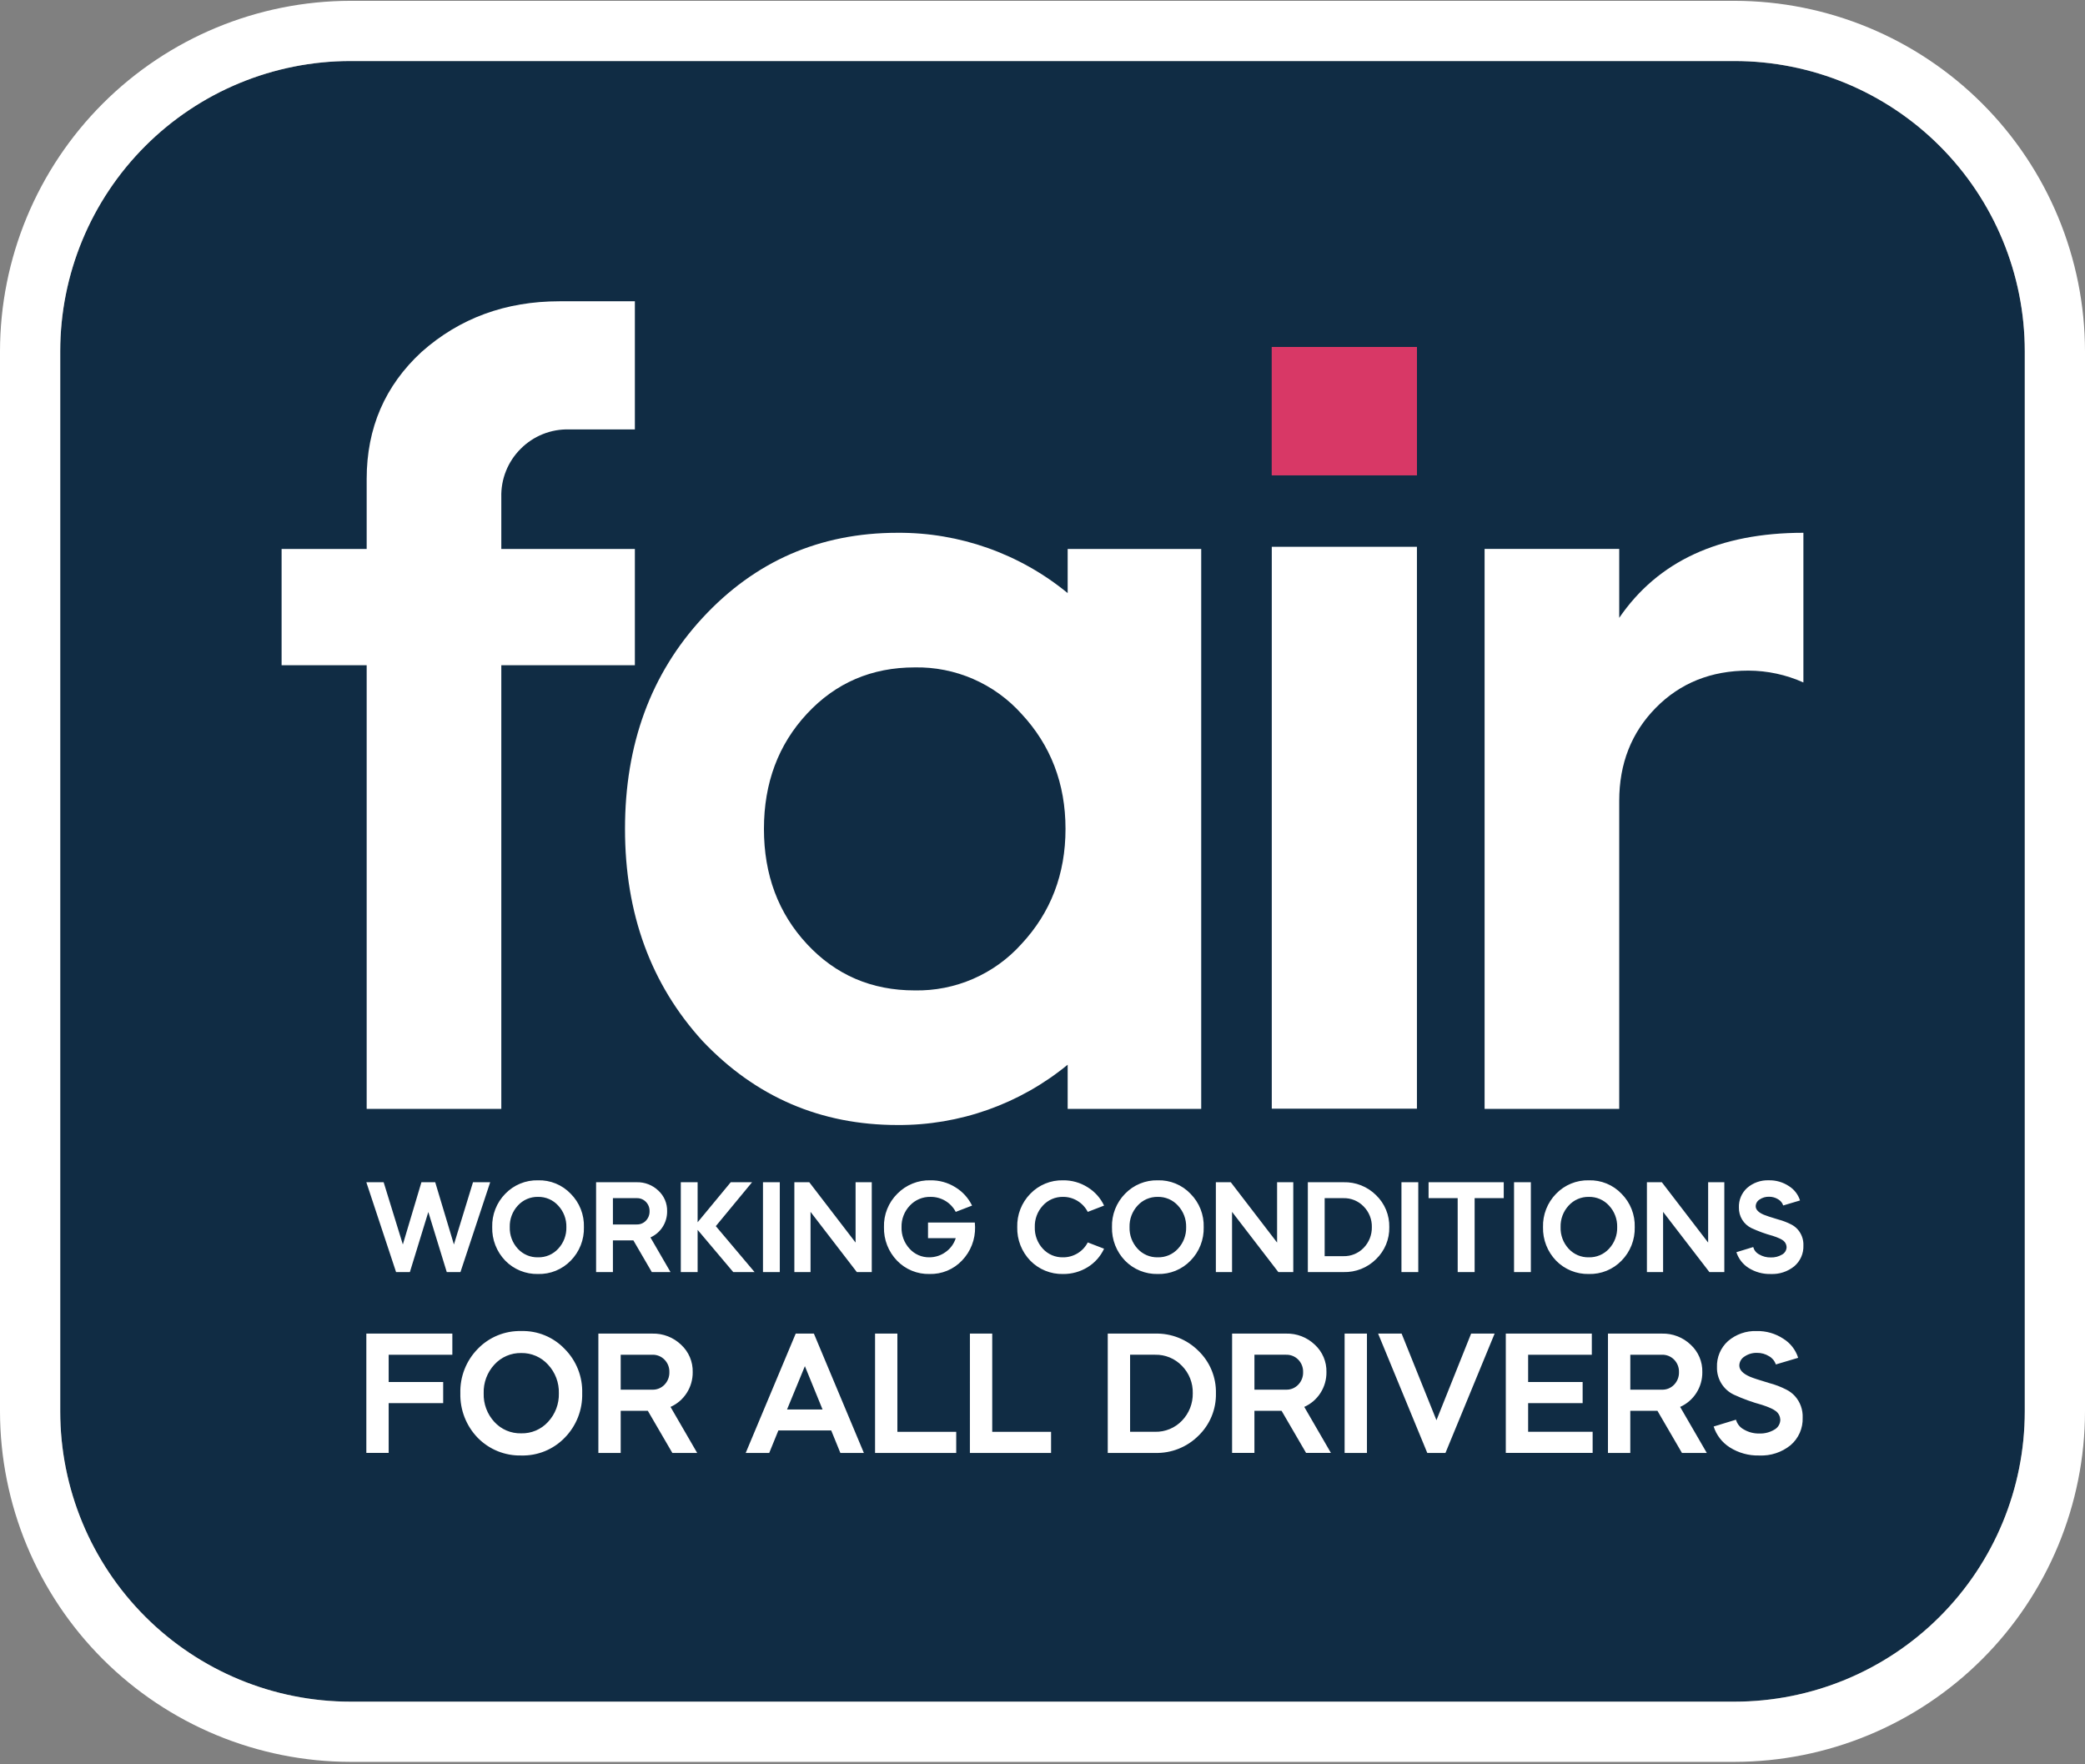
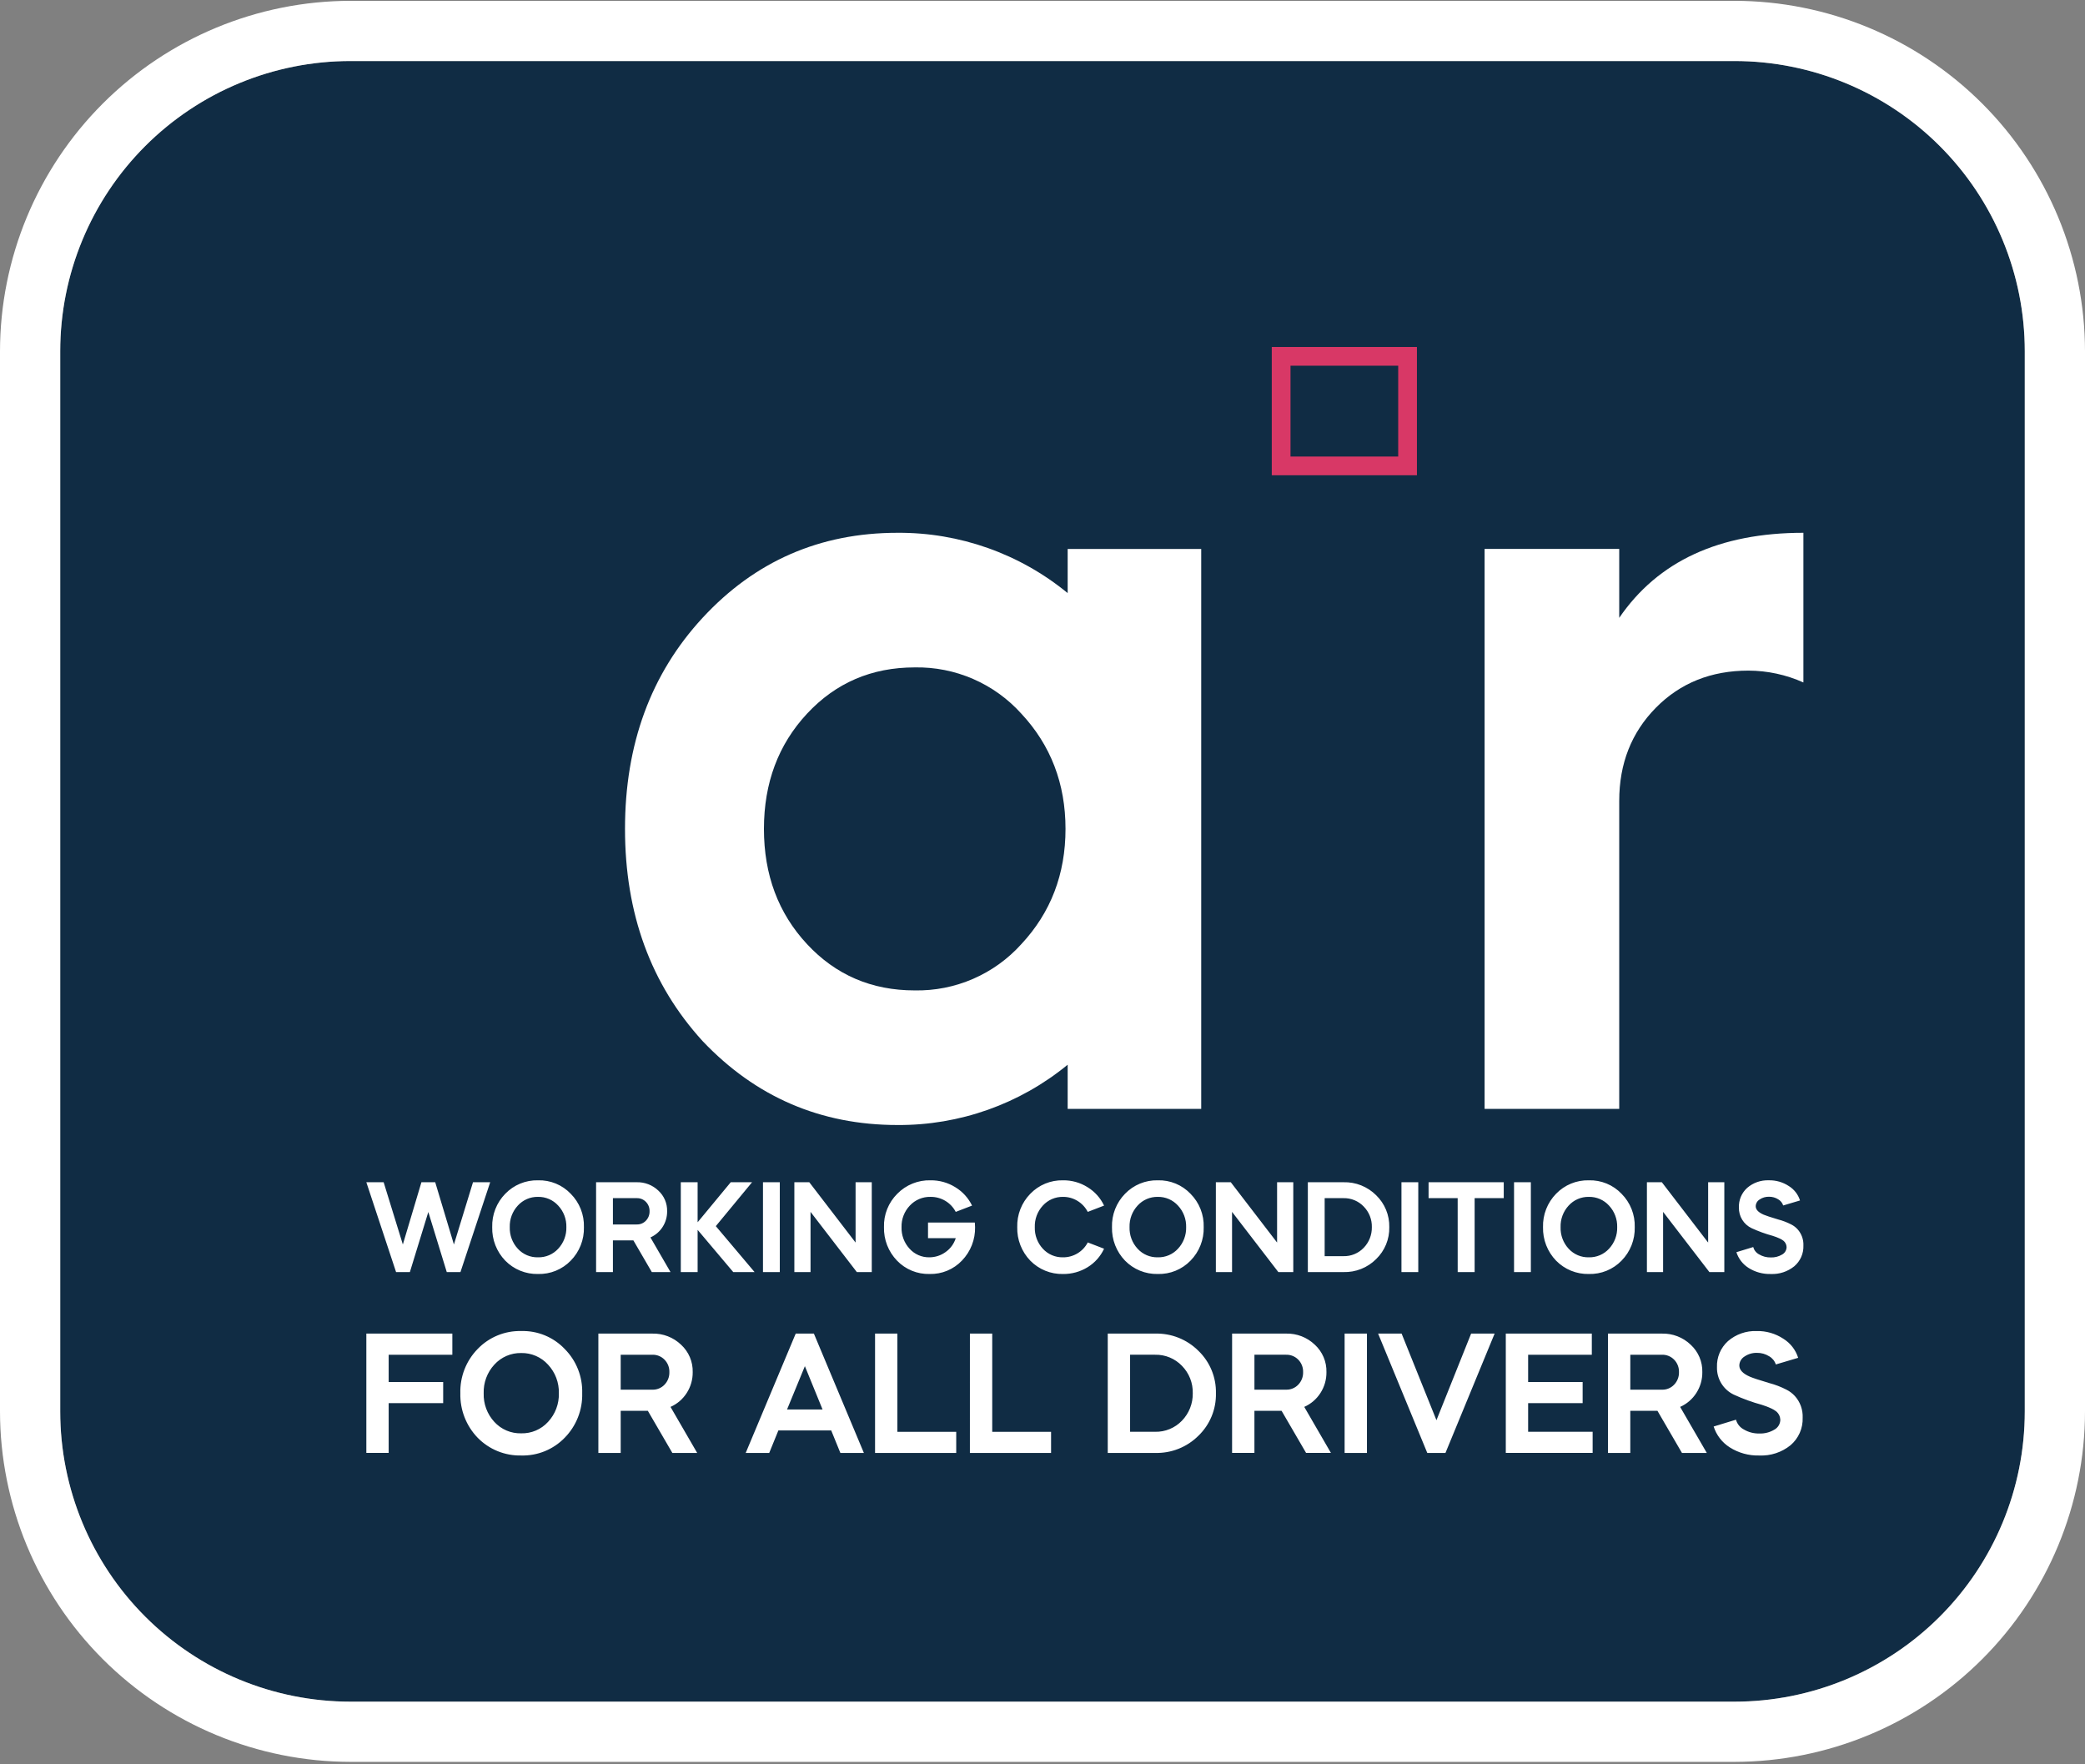
<svg xmlns="http://www.w3.org/2000/svg" width="416" height="352" viewBox="0 0 416 352" fill="none">
  <rect x="0" y="0" width="416" height="352" fill="#808080" stroke="none" />
  <path d="M69.937 12.176H346.067C361.428 12.176 376.16 18.276 387.022 29.135C397.884 39.994 403.986 54.721 403.986 70.078V281.597C403.986 296.954 397.884 311.681 387.022 322.54C376.16 333.399 361.428 339.499 346.067 339.499H69.937C54.576 339.499 39.844 333.399 28.982 322.54C18.12 311.681 12.018 296.954 12.018 281.597L12.018 70.078C12.018 54.721 18.12 39.994 28.982 29.135C39.844 18.276 54.576 12.176 69.937 12.176Z" fill="#102C44" />
  <path d="M69.935 12.176C54.574 12.176 39.842 18.277 28.98 29.135C18.118 39.994 12.016 54.722 12.016 70.078V281.597C12.016 296.954 18.118 311.682 28.98 322.54C39.842 333.399 54.574 339.5 69.935 339.5H346.065C361.426 339.5 376.158 333.399 387.02 322.54C397.882 311.682 403.984 296.954 403.984 281.597V70.078C403.984 54.722 397.882 39.994 387.02 29.135C376.158 18.277 361.426 12.176 346.065 12.176H69.935ZM69.935 0.164H346.065C364.607 0.185 382.383 7.558 395.494 20.665C408.604 33.772 415.979 51.542 416 70.078V281.597C415.979 300.133 408.604 317.904 395.494 331.011C382.383 344.118 364.607 351.491 346.065 351.512H69.935C51.393 351.491 33.617 344.118 20.506 331.011C7.396 317.904 0.021 300.133 0 281.597V70.078C0.021 51.542 7.396 33.772 20.506 20.665C33.617 7.558 51.393 0.185 69.935 0.164Z" fill="white" />
-   <path d="M100.021 99.207V109.519H126.67V132.717H100.021V221.229H73.159V132.72H56.184V109.522H73.159V95.558C73.159 85.39 76.812 76.94 84.118 70.209C91.709 63.476 100.878 60.109 111.624 60.109H126.67V85.673H113.559C111.769 85.624 109.987 85.941 108.324 86.606C106.661 87.271 105.151 88.269 103.889 89.539C102.618 90.801 101.619 92.31 100.954 93.973C100.289 95.636 99.971 97.417 100.021 99.207Z" fill="white" />
  <path d="M179.068 106.298C191.444 106.216 203.458 110.473 213.021 118.328V109.519H239.667V221.231H213.021V212.422C203.458 220.277 191.444 224.534 179.068 224.452C163.739 224.452 150.774 218.867 140.174 207.696C129.859 196.382 124.701 182.275 124.701 165.375C124.701 148.476 129.858 134.44 140.171 123.27C150.63 111.955 163.596 106.298 179.068 106.298ZM203.781 142.388C201.105 139.414 197.82 137.049 194.149 135.456C190.479 133.862 186.508 133.077 182.507 133.154C173.911 133.154 166.748 136.232 161.018 142.388C155.287 148.545 152.422 156.207 152.422 165.375C152.422 174.541 155.287 182.203 161.018 188.362C166.748 194.521 173.911 197.599 182.507 197.596C186.508 197.673 190.479 196.888 194.149 195.295C197.82 193.701 201.105 191.337 203.781 188.362C209.654 182.06 212.591 174.398 212.591 165.375C212.591 156.352 209.655 148.69 203.781 142.388Z" fill="white" />
  <path d="M323.069 109.518V123.266C330.806 111.953 343.054 106.297 359.815 106.297V136.157C356.368 134.611 352.634 133.806 348.856 133.794C341.406 133.794 335.246 136.265 330.376 141.206C325.505 146.147 323.07 152.341 323.069 159.788V221.23H296.207V109.518H323.069Z" fill="white" />
  <path d="M81.779 253.792H79.025L73.092 235.868H76.546L80.376 248.287L84.082 235.868H86.835L90.566 248.287L94.373 235.868H97.803L91.87 253.793H89.139L85.459 241.805L81.779 253.792ZM107.342 235.484C108.559 235.448 109.77 235.669 110.896 236.132C112.021 236.595 113.037 237.29 113.876 238.172C114.744 239.045 115.425 240.085 115.877 241.23C116.329 242.375 116.542 243.6 116.504 244.83C116.538 246.063 116.322 247.29 115.87 248.438C115.419 249.586 114.74 250.631 113.876 251.512C113.031 252.384 112.014 253.071 110.889 253.53C109.764 253.988 108.557 254.208 107.342 254.175C106.129 254.202 104.923 253.979 103.799 253.521C102.675 253.063 101.657 252.379 100.809 251.512C99.954 250.626 99.283 249.579 98.836 248.432C98.389 247.285 98.174 246.061 98.205 244.83C98.17 243.602 98.382 242.38 98.829 241.236C99.276 240.092 99.95 239.05 100.809 238.172C101.652 237.296 102.668 236.604 103.793 236.141C104.918 235.678 106.126 235.454 107.342 235.484ZM103.312 240.529C102.234 241.697 101.658 243.242 101.709 244.831C101.658 246.419 102.234 247.964 103.312 249.132C103.822 249.69 104.446 250.132 105.141 250.428C105.837 250.724 106.588 250.867 107.343 250.848C108.099 250.867 108.85 250.724 109.545 250.428C110.241 250.132 110.864 249.69 111.374 249.132C112.461 247.968 113.046 246.423 113.002 244.831C113.046 243.239 112.461 241.693 111.374 240.529C110.866 239.967 110.243 239.521 109.548 239.22C108.852 238.92 108.1 238.772 107.342 238.787C106.585 238.772 105.833 238.92 105.138 239.221C104.443 239.521 103.82 239.967 103.312 240.529ZM118.932 235.868H127.043C127.835 235.848 128.623 235.985 129.362 236.271C130.101 236.557 130.776 236.985 131.349 237.533C131.919 238.054 132.371 238.692 132.675 239.403C132.978 240.114 133.124 240.882 133.105 241.655C133.12 242.766 132.806 243.857 132.204 244.792C131.617 245.71 130.772 246.436 129.776 246.879L133.781 253.792H130.051L126.371 247.467H122.29V253.792H118.934L118.932 235.868ZM127.043 239.043H122.29V244.292H127.046C127.387 244.302 127.726 244.239 128.041 244.109C128.356 243.979 128.64 243.784 128.874 243.537C129.114 243.287 129.302 242.992 129.427 242.669C129.551 242.346 129.611 242.001 129.601 241.655C129.611 241.311 129.553 240.968 129.428 240.646C129.303 240.325 129.115 240.032 128.874 239.786C128.638 239.542 128.353 239.35 128.039 239.222C127.724 239.094 127.386 239.033 127.046 239.043H127.043ZM135.834 253.792V235.868H139.189V243.858L145.798 235.868H150.054L142.82 244.626L150.555 253.793H146.3L139.19 245.368V253.792H135.834ZM155.585 253.792H152.23V235.868H155.585V253.792ZM161.719 253.792H158.49V235.868H161.469L170.706 247.904V235.868H173.935V253.792H170.956L161.719 241.78V253.792ZM185.659 235.484C187.409 235.46 189.13 235.94 190.615 236.867C192.055 237.741 193.211 239.012 193.945 240.528L190.69 241.783C190.215 240.87 189.496 240.108 188.612 239.581C187.719 239.049 186.697 238.775 185.658 238.787C184.885 238.768 184.118 238.914 183.406 239.214C182.694 239.514 182.054 239.962 181.528 240.528C180.983 241.101 180.556 241.776 180.273 242.514C179.989 243.253 179.854 244.039 179.875 244.83C179.825 246.418 180.4 247.963 181.478 249.132C181.972 249.682 182.579 250.12 183.257 250.416C183.935 250.712 184.669 250.859 185.409 250.847C186.578 250.852 187.718 250.484 188.663 249.796C189.625 249.122 190.338 248.15 190.691 247.03H185.158V243.907H194.497C194.531 244.419 194.547 244.718 194.547 244.804C194.575 246.034 194.359 247.258 193.912 248.404C193.465 249.551 192.796 250.598 191.944 251.485C191.112 252.364 190.105 253.057 188.988 253.521C187.871 253.984 186.668 254.206 185.459 254.174C184.252 254.204 183.053 253.983 181.936 253.524C180.82 253.066 179.811 252.38 178.974 251.511C178.119 250.625 177.448 249.578 177.001 248.431C176.554 247.284 176.34 246.06 176.371 244.829C176.333 243.597 176.549 242.37 177.006 241.225C177.462 240.079 178.15 239.04 179.025 238.171C179.885 237.291 180.919 236.597 182.061 236.135C183.202 235.672 184.427 235.45 185.659 235.484ZM212.098 235.484C213.833 235.46 215.538 235.94 217.005 236.867C218.431 237.742 219.571 239.015 220.285 240.528L217.03 241.783C216.564 240.88 215.858 240.123 214.99 239.594C214.121 239.059 213.118 238.779 212.098 238.788C211.34 238.773 210.588 238.92 209.893 239.221C209.197 239.521 208.575 239.967 208.066 240.529C206.988 241.697 206.413 243.242 206.464 244.831C206.413 246.419 206.988 247.964 208.066 249.132C208.576 249.69 209.2 250.132 209.896 250.428C210.591 250.724 211.342 250.867 212.098 250.848C213.117 250.857 214.118 250.582 214.99 250.054C215.859 249.532 216.566 248.778 217.03 247.877L220.285 249.132C219.578 250.656 218.437 251.939 217.005 252.819C215.53 253.726 213.829 254.197 212.098 254.177C210.884 254.204 209.678 253.982 208.554 253.523C207.43 253.065 206.413 252.381 205.564 251.514C204.709 250.628 204.038 249.581 203.591 248.434C203.144 247.287 202.93 246.063 202.96 244.832C202.925 243.604 203.137 242.382 203.584 241.238C204.032 240.094 204.705 239.052 205.564 238.174C206.407 237.297 207.423 236.605 208.548 236.142C209.673 235.679 210.881 235.455 212.098 235.484ZM231 235.484C232.217 235.448 233.428 235.669 234.554 236.132C235.679 236.595 236.695 237.29 237.534 238.172C238.402 239.045 239.083 240.085 239.535 241.23C239.987 242.375 240.201 243.6 240.162 244.83C240.196 246.063 239.98 247.29 239.528 248.438C239.077 249.586 238.399 250.631 237.534 251.512C236.689 252.384 235.672 253.071 234.547 253.53C233.423 253.988 232.215 254.208 231 254.175C229.787 254.202 228.581 253.979 227.457 253.521C226.333 253.063 225.316 252.379 224.467 251.512C223.612 250.626 222.941 249.579 222.494 248.432C222.047 247.285 221.833 246.061 221.863 244.83C221.827 243.602 222.039 242.38 222.486 241.236C222.933 240.093 223.606 239.05 224.465 238.172C225.308 237.296 226.324 236.604 227.449 236.141C228.573 235.678 229.782 235.454 230.998 235.484H231ZM226.97 240.529C225.892 241.697 225.316 243.242 225.367 244.831C225.316 246.419 225.892 247.964 226.97 249.132C227.48 249.69 228.104 250.132 228.799 250.428C229.495 250.724 230.246 250.867 231.001 250.848C231.757 250.867 232.508 250.724 233.203 250.428C233.899 250.132 234.522 249.69 235.032 249.132C236.119 247.968 236.704 246.423 236.66 244.831C236.704 243.239 236.119 241.693 235.032 240.529C234.524 239.967 233.901 239.52 233.205 239.22C232.509 238.919 231.756 238.772 230.998 238.787C230.241 238.773 229.49 238.921 228.795 239.221C228.1 239.521 227.478 239.967 226.97 240.529ZM245.819 253.793H242.59V235.868H245.569L254.806 247.904V235.868H258.036V253.792H255.056L245.819 241.78V253.793ZM268.052 253.793H260.942V235.868H268.052C269.256 235.834 270.454 236.046 271.573 236.491C272.693 236.936 273.709 237.604 274.562 238.454C275.416 239.278 276.091 240.27 276.544 241.367C276.996 242.465 277.216 243.644 277.19 244.831C277.216 246.017 276.996 247.196 276.544 248.294C276.091 249.391 275.416 250.383 274.562 251.207C273.71 252.057 272.694 252.725 271.575 253.169C270.456 253.614 269.259 253.826 268.056 253.792L268.052 253.793ZM268.052 239.044H264.297V250.618H268.052C268.803 250.636 269.549 250.497 270.243 250.21C270.937 249.923 271.564 249.496 272.083 248.954C272.613 248.407 273.029 247.762 273.308 247.055C273.587 246.347 273.724 245.592 273.711 244.831C273.73 244.07 273.597 243.313 273.317 242.605C273.037 241.896 272.618 241.252 272.083 240.709C271.564 240.167 270.938 239.74 270.245 239.453C269.552 239.166 268.806 239.026 268.056 239.043L268.052 239.044ZM282.974 253.793H279.619V235.868H282.974V253.793ZM290.836 239.044H285.031V235.869H300.028V239.044H294.219V253.792H290.84L290.836 239.044ZM305.437 253.792H302.082V235.868H305.437V253.792ZM317.002 235.484C318.218 235.448 319.429 235.669 320.555 236.132C321.681 236.595 322.696 237.29 323.535 238.172C324.403 239.045 325.084 240.085 325.536 241.23C325.988 242.375 326.202 243.6 326.164 244.83C326.197 246.063 325.981 247.29 325.53 248.438C325.078 249.586 324.4 250.631 323.535 251.512C322.69 252.384 321.673 253.071 320.548 253.53C319.424 253.988 318.216 254.208 317.002 254.175C315.788 254.202 314.582 253.979 313.458 253.521C312.334 253.063 311.317 252.379 310.468 251.512C309.613 250.626 308.942 249.579 308.495 248.432C308.048 247.285 307.834 246.061 307.864 244.83C307.829 243.602 308.041 242.38 308.488 241.236C308.936 240.092 309.609 239.05 310.468 238.172C311.311 237.295 312.328 236.604 313.453 236.141C314.578 235.678 315.787 235.454 317.003 235.484H317.002ZM312.973 240.529C311.895 241.697 311.319 243.242 311.37 244.831C311.319 246.419 311.895 247.964 312.973 249.132C313.483 249.69 314.106 250.132 314.802 250.428C315.497 250.724 316.248 250.867 317.004 250.848C317.759 250.867 318.51 250.724 319.206 250.428C319.901 250.132 320.525 249.69 321.035 249.132C322.122 247.968 322.706 246.423 322.662 244.831C322.706 243.239 322.122 241.693 321.035 240.529C320.527 239.967 319.904 239.521 319.209 239.221C318.513 238.92 317.761 238.773 317.004 238.788C316.246 238.773 315.495 238.92 314.799 239.221C314.104 239.521 313.481 239.967 312.973 240.529ZM331.822 253.793H328.593V235.868H331.572L340.809 247.904V235.868H344.038V253.792H341.059L331.822 241.78V253.793ZM359.137 239.505L355.783 240.503C355.615 239.982 355.258 239.544 354.781 239.274C354.235 238.929 353.599 238.751 352.953 238.762C352.285 238.743 351.628 238.935 351.076 239.313C350.844 239.453 350.651 239.65 350.515 239.885C350.38 240.12 350.306 240.386 350.3 240.657C350.3 241.323 350.834 241.886 351.902 242.347C352.337 242.535 353.296 242.851 354.782 243.295C355.684 243.53 356.558 243.865 357.388 244.292C357.859 244.53 358.283 244.851 358.639 245.24C359.443 246.128 359.866 247.296 359.816 248.492C359.846 249.277 359.697 250.058 359.38 250.777C359.063 251.495 358.587 252.133 357.988 252.641C356.667 253.706 355.002 254.252 353.307 254.177C351.732 254.222 350.18 253.794 348.851 252.948C347.71 252.218 346.86 251.113 346.447 249.824L349.802 248.8C349.889 249.114 350.039 249.406 350.244 249.66C350.448 249.913 350.703 250.121 350.992 250.272C351.693 250.684 352.495 250.892 353.308 250.873C354.098 250.902 354.881 250.702 355.56 250.297C355.831 250.15 356.057 249.933 356.216 249.669C356.374 249.405 356.459 249.103 356.462 248.795C356.451 248.554 356.39 248.318 356.283 248.102C356.175 247.885 356.023 247.694 355.836 247.541C355.611 247.369 355.368 247.223 355.11 247.105C354.655 246.895 354.187 246.716 353.708 246.568C352.257 246.174 350.842 245.66 349.477 245.032C348.702 244.663 348.051 244.077 347.602 243.345C347.153 242.613 346.926 241.767 346.948 240.909C346.92 240.175 347.053 239.444 347.338 238.767C347.624 238.09 348.055 237.483 348.6 236.991C349.794 235.963 351.332 235.423 352.907 235.481C354.328 235.448 355.726 235.85 356.912 236.633C357.976 237.292 358.767 238.311 359.14 239.504L359.137 239.505Z" fill="white" />
  <path d="M257.483 72.962V91.084H278.97V72.962H257.483ZM253.746 69.227H282.707V94.82H253.746V69.227Z" fill="#D83866" />
-   <path d="M253.746 109.09H282.707V221.193H253.746V109.09Z" fill="white" />
-   <path d="M253.746 69.227H282.709V94.821H253.746V69.227Z" fill="#D83866" />
  <path d="M73.092 266.066H90.252V270.284H77.548V275.726H88.423V279.94H77.548V289.873H73.092V266.066ZM103.988 265.556C105.604 265.508 107.213 265.802 108.709 266.418C110.204 267.034 111.553 267.957 112.668 269.129C113.821 270.288 114.726 271.67 115.326 273.191C115.927 274.712 116.21 276.339 116.16 277.973C116.203 279.611 115.917 281.241 115.317 282.765C114.717 284.29 113.816 285.678 112.668 286.847C111.545 288.006 110.194 288.919 108.7 289.528C107.205 290.137 105.601 290.429 103.988 290.385C102.376 290.421 100.773 290.125 99.28 289.517C97.787 288.908 96.435 288 95.307 286.847C94.171 285.671 93.28 284.28 92.686 282.756C92.092 281.232 91.807 279.605 91.848 277.969C91.802 276.339 92.084 274.716 92.678 273.198C93.272 271.679 94.166 270.295 95.307 269.129C96.427 267.964 97.777 267.045 99.271 266.43C100.766 265.814 102.372 265.517 103.988 265.556ZM98.633 272.256C97.201 273.808 96.437 275.861 96.505 277.971C96.437 280.081 97.201 282.134 98.633 283.686C99.311 284.427 100.139 285.013 101.063 285.407C101.987 285.8 102.984 285.99 103.988 285.965C104.991 285.99 105.989 285.8 106.913 285.407C107.836 285.013 108.665 284.427 109.342 283.686C110.786 282.139 111.562 280.086 111.504 277.971C111.562 275.856 110.786 273.803 109.342 272.256C108.667 271.51 107.84 270.918 106.916 270.519C105.992 270.12 104.994 269.923 103.988 269.943C102.982 269.923 101.983 270.12 101.059 270.519C100.136 270.918 99.308 271.51 98.633 272.256ZM119.386 266.066H130.161C131.213 266.04 132.26 266.222 133.242 266.601C134.223 266.981 135.12 267.55 135.881 268.277C136.638 268.971 137.237 269.818 137.639 270.763C138.041 271.707 138.235 272.727 138.209 273.753C138.228 275.23 137.812 276.679 137.012 277.92C136.231 279.141 135.108 280.105 133.783 280.692L139.104 289.877H134.148L129.259 281.475H123.842V289.877H119.386V266.066ZM130.161 270.284H123.842V277.257H130.161C130.613 277.269 131.063 277.186 131.481 277.013C131.9 276.84 132.277 276.581 132.589 276.253C132.907 275.921 133.157 275.529 133.322 275.1C133.488 274.671 133.566 274.213 133.553 273.753C133.567 273.296 133.489 272.84 133.324 272.414C133.158 271.987 132.908 271.598 132.589 271.27C132.275 270.947 131.897 270.692 131.479 270.522C131.061 270.352 130.612 270.271 130.161 270.284ZM153.474 289.879H148.781L158.762 266.066H162.387L172.362 289.876H167.673L165.843 285.386H155.304L153.474 289.879ZM164.116 281.202L160.591 272.563L157.033 281.202H164.116ZM174.592 266.066H179.046V285.661H190.786V289.879H174.592V266.066ZM193.517 266.066H197.97V285.661H209.71V289.879H193.515L193.517 266.066ZM230.465 289.877H221.019V266.066H230.464C232.064 266.022 233.655 266.304 235.142 266.895C236.629 267.486 237.979 268.374 239.111 269.505C240.247 270.599 241.143 271.916 241.744 273.374C242.345 274.831 242.638 276.398 242.603 277.974C242.638 279.55 242.345 281.117 241.744 282.574C241.143 284.032 240.247 285.349 239.111 286.443C237.979 287.573 236.628 288.46 235.141 289.05C233.655 289.64 232.063 289.921 230.464 289.876L230.465 289.877ZM230.465 270.282H225.476V285.656H230.465C231.462 285.68 232.453 285.495 233.375 285.114C234.297 284.734 235.129 284.165 235.82 283.446C236.522 282.72 237.075 281.863 237.446 280.923C237.817 279.983 237.999 278.98 237.981 277.969C238.007 276.958 237.829 275.952 237.458 275.011C237.087 274.071 236.529 273.214 235.82 272.493C235.129 271.774 234.296 271.206 233.374 270.825C232.452 270.445 231.461 270.261 230.464 270.284L230.465 270.282ZM245.83 266.064H256.605C257.657 266.038 258.704 266.22 259.686 266.599C260.667 266.978 261.564 267.548 262.325 268.275C263.082 268.968 263.682 269.816 264.083 270.761C264.485 271.705 264.679 272.725 264.653 273.751C264.672 275.227 264.256 276.676 263.456 277.918C262.675 279.139 261.552 280.103 260.227 280.69L265.548 289.874H260.592L255.703 281.473H250.283V289.874H245.826L245.83 266.064ZM256.605 270.282H250.286V277.255H256.605C257.058 277.267 257.507 277.184 257.926 277.011C258.344 276.838 258.721 276.579 259.033 276.251C259.352 275.919 259.601 275.527 259.767 275.098C259.932 274.669 260.011 274.211 259.997 273.751C260.011 273.294 259.933 272.838 259.768 272.412C259.602 271.985 259.352 271.596 259.033 271.268C258.719 270.945 258.34 270.69 257.922 270.521C257.504 270.351 257.055 270.271 256.604 270.284L256.605 270.282ZM272.735 289.877H268.278V266.066H272.735V289.877ZM288.398 289.877H284.773L274.962 266.066H279.651L286.602 283.346L293.519 266.066H298.208L288.398 289.877ZM300.437 266.066H317.601V270.284H304.894V275.726H315.769V279.94H304.894V285.655H317.764V289.873H300.437V266.066ZM320.823 266.066H331.599C332.651 266.04 333.698 266.222 334.68 266.601C335.662 266.981 336.559 267.55 337.319 268.277C338.076 268.971 338.676 269.818 339.077 270.763C339.479 271.707 339.673 272.727 339.647 273.753C339.666 275.23 339.25 276.679 338.45 277.92C337.669 279.141 336.546 280.105 335.221 280.692L340.543 289.877H335.586L330.697 281.475H325.277V289.877H320.82L320.823 266.066ZM331.598 270.284H325.28V277.257H331.598C332.051 277.269 332.501 277.186 332.919 277.013C333.337 276.84 333.715 276.581 334.026 276.253C334.345 275.921 334.594 275.529 334.76 275.1C334.925 274.671 335.004 274.213 334.991 273.753C335.005 273.296 334.927 272.84 334.761 272.414C334.595 271.987 334.346 271.598 334.026 271.27C333.712 270.947 333.334 270.692 332.916 270.522C332.499 270.352 332.05 270.271 331.599 270.284H331.598ZM358.77 270.897L354.313 272.223C354.091 271.531 353.616 270.948 352.983 270.59C352.257 270.132 351.414 269.896 350.555 269.91C349.668 269.884 348.794 270.14 348.061 270.641C347.753 270.828 347.497 271.09 347.317 271.402C347.136 271.714 347.038 272.067 347.03 272.427C347.03 273.312 347.74 274.06 349.158 274.672C349.735 274.922 351.01 275.342 352.983 275.93C354.182 276.244 355.342 276.689 356.442 277.257C357.068 277.573 357.631 277.999 358.105 278.515C359.173 279.695 359.734 281.246 359.668 282.835C359.707 283.878 359.509 284.915 359.088 285.87C358.667 286.824 358.035 287.671 357.24 288.346C355.485 289.761 353.273 290.486 351.021 290.386C348.929 290.446 346.866 289.877 345.101 288.753C343.586 287.784 342.457 286.317 341.909 284.604L346.363 283.244C346.478 283.66 346.677 284.049 346.949 284.385C347.22 284.722 347.558 284.999 347.94 285.199C348.872 285.747 349.939 286.024 351.019 285.999C352.07 286.038 353.11 285.772 354.013 285.234C354.372 285.039 354.672 284.752 354.882 284.402C355.093 284.052 355.206 283.653 355.21 283.244C355.196 282.924 355.115 282.61 354.972 282.322C354.829 282.035 354.626 281.781 354.379 281.578C354.08 281.349 353.756 281.155 353.414 281C352.81 280.721 352.188 280.482 351.552 280.286C349.625 279.762 347.745 279.08 345.932 278.245C344.902 277.755 344.037 276.976 343.441 276.004C342.845 275.032 342.543 273.909 342.572 272.769C342.535 271.794 342.712 270.822 343.091 269.923C343.47 269.023 344.043 268.218 344.768 267.565C346.353 266.199 348.396 265.482 350.488 265.558C352.376 265.514 354.233 266.048 355.809 267.089C357.221 267.962 358.272 269.314 358.77 270.897Z" fill="white" />
</svg>